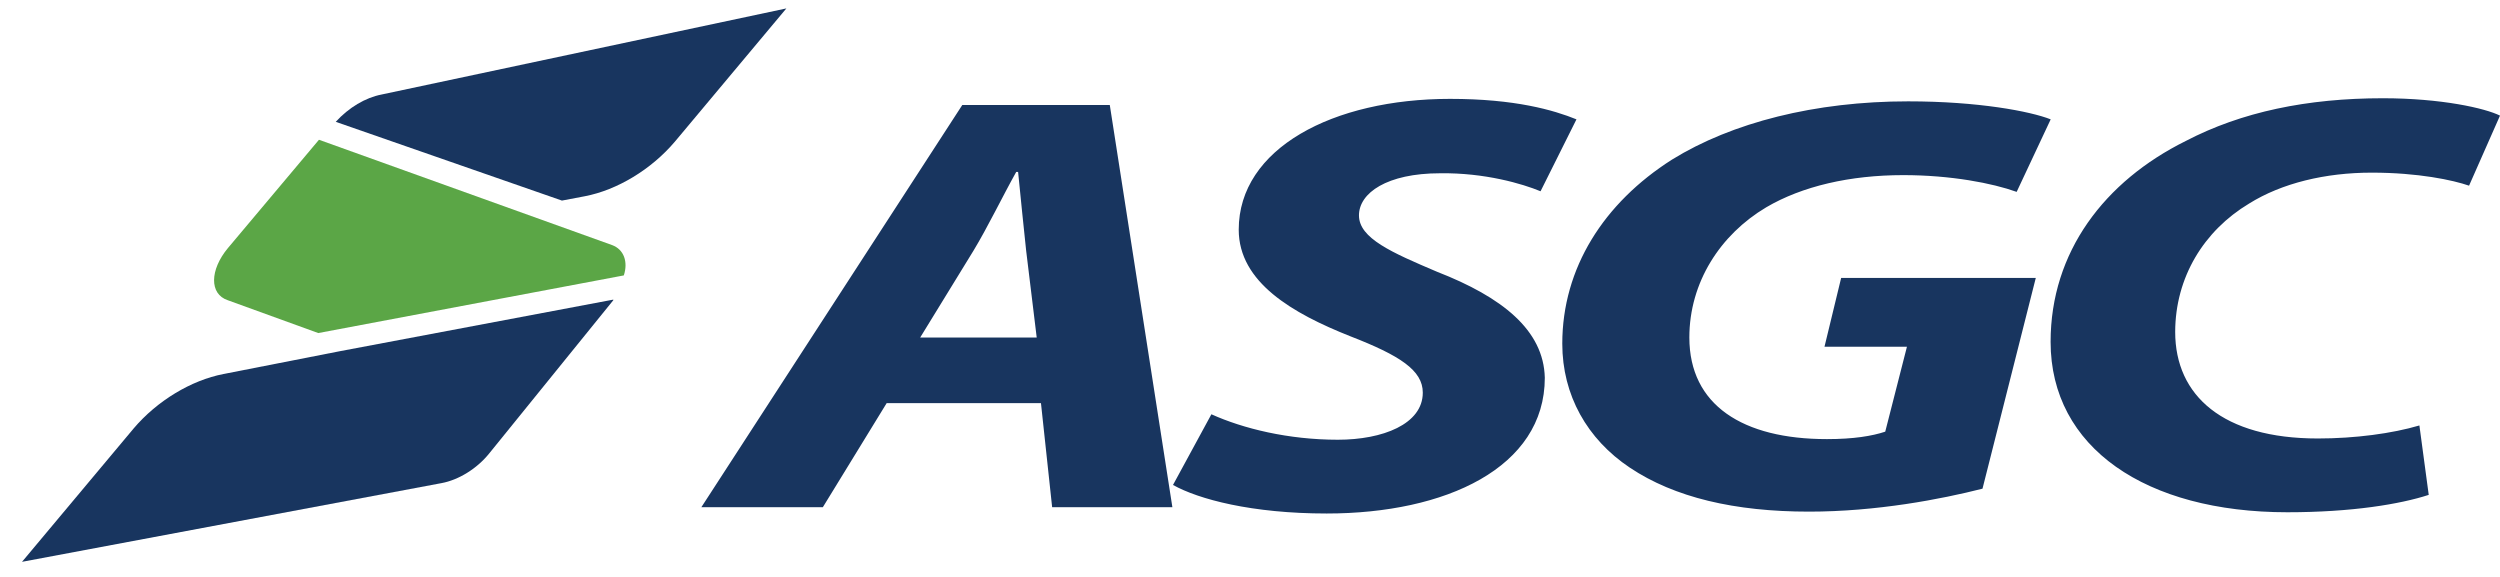
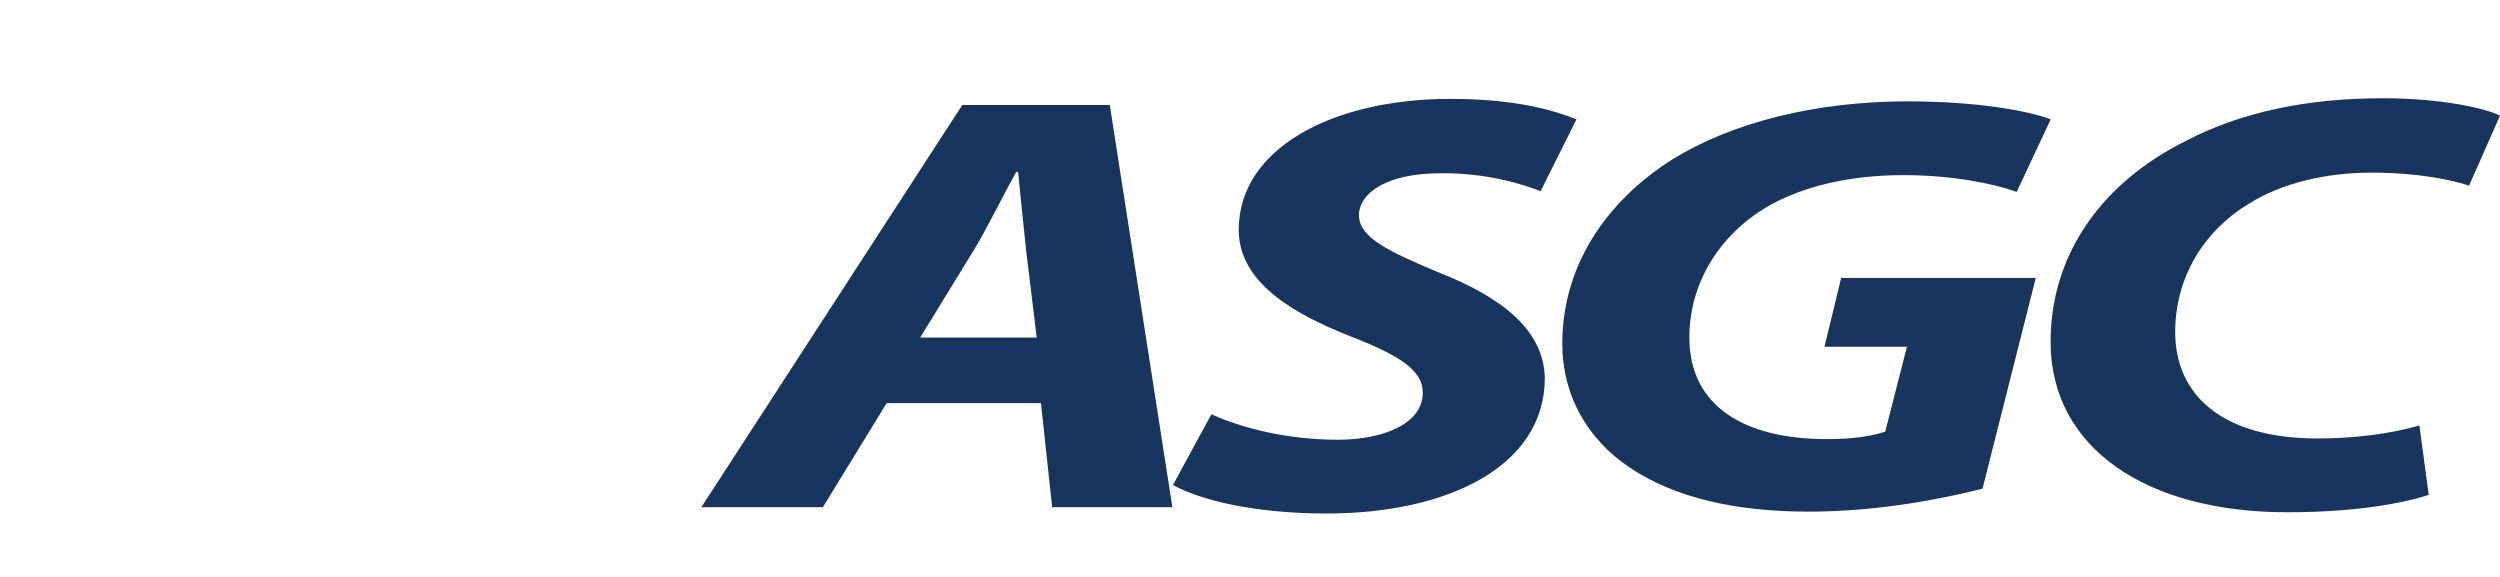
<svg xmlns="http://www.w3.org/2000/svg" width="104" height="24" viewBox="0 0 104 24" fill="none">
-   <path d="M25.465 10.196L13.269 5.814L9.477 10.325C8.728 11.229 8.702 12.232 9.477 12.49L13.24 13.855L25.951 11.457C26.136 10.893 25.955 10.377 25.465 10.196Z" fill="#5BA646" />
-   <path d="M15.874 3.932C15.202 4.061 14.509 4.474 13.967 5.068L23.377 8.344L24.332 8.163C25.671 7.905 27.091 7.053 28.073 5.895L32.713 0.35L15.874 3.932ZM9.297 15.559C7.957 15.818 6.537 16.67 5.556 17.828L0.916 23.372L18.371 20.097C19.068 19.968 19.839 19.503 20.356 18.857L25.513 12.49V12.464L14.169 14.604L9.297 15.559Z" fill="#18355F" />
  <path d="M40.032 4.367L29.176 21.1H34.23L36.886 16.769H43.304L43.769 21.1H48.771L46.167 4.367C46.171 4.367 40.032 4.367 40.032 4.367ZM38.28 14.04L40.497 10.428C41.091 9.447 41.711 8.16 42.275 7.152H42.353C42.456 8.16 42.585 9.499 42.688 10.428L43.127 14.04H38.28ZM93.561 8.469C94.926 7.617 96.733 7.182 98.666 7.182C100.599 7.182 102.045 7.492 102.713 7.724L104 4.81C103.381 4.5 101.551 4.087 99.127 4.087C95.981 4.087 93.247 4.655 90.927 5.865C87.548 7.54 85.305 10.48 85.305 14.22C85.305 18.628 89.275 21.31 95.154 21.31C97.836 21.31 99.847 20.974 101.035 20.587L100.647 17.699C99.511 18.035 97.965 18.241 96.42 18.241C92.476 18.241 90.488 16.463 90.488 13.807C90.492 11.539 91.676 9.602 93.561 8.469ZM75.899 14.423H79.329L78.426 17.957C77.883 18.138 77.112 18.267 76.002 18.267C72.494 18.267 70.277 16.85 70.277 14.04C70.277 11.745 71.564 9.76 73.475 8.624C74.969 7.746 76.958 7.285 79.175 7.285C81.159 7.285 82.889 7.621 83.893 7.982L85.309 4.965C84.457 4.629 82.292 4.216 79.377 4.216C75.512 4.216 72.055 5.094 69.554 6.64C66.717 8.444 64.991 11.151 64.991 14.298C64.991 16.437 66.024 18.267 67.802 19.455C69.657 20.694 72.158 21.284 75.253 21.284C78.064 21.284 80.746 20.768 82.472 20.329L84.689 11.561H76.592L75.899 14.423ZM59.782 11.306C57.901 10.506 56.533 9.915 56.533 8.96C56.533 8.03 57.694 7.208 59.911 7.208C61.767 7.182 63.342 7.647 64.087 7.957L65.581 4.965C64.626 4.578 63.029 4.113 60.321 4.113C55.448 4.113 51.531 6.175 51.531 9.554C51.531 11.745 53.773 13.036 56.171 13.988C58.233 14.788 59.188 15.404 59.188 16.334C59.188 17.647 57.514 18.293 55.655 18.293C53.593 18.293 51.711 17.828 50.394 17.234L48.797 20.174C49.856 20.768 52.073 21.362 55.19 21.362C60.14 21.362 64.264 19.455 64.264 15.714C64.216 13.73 62.49 12.361 59.782 11.306Z" fill="#18355F" />
</svg>